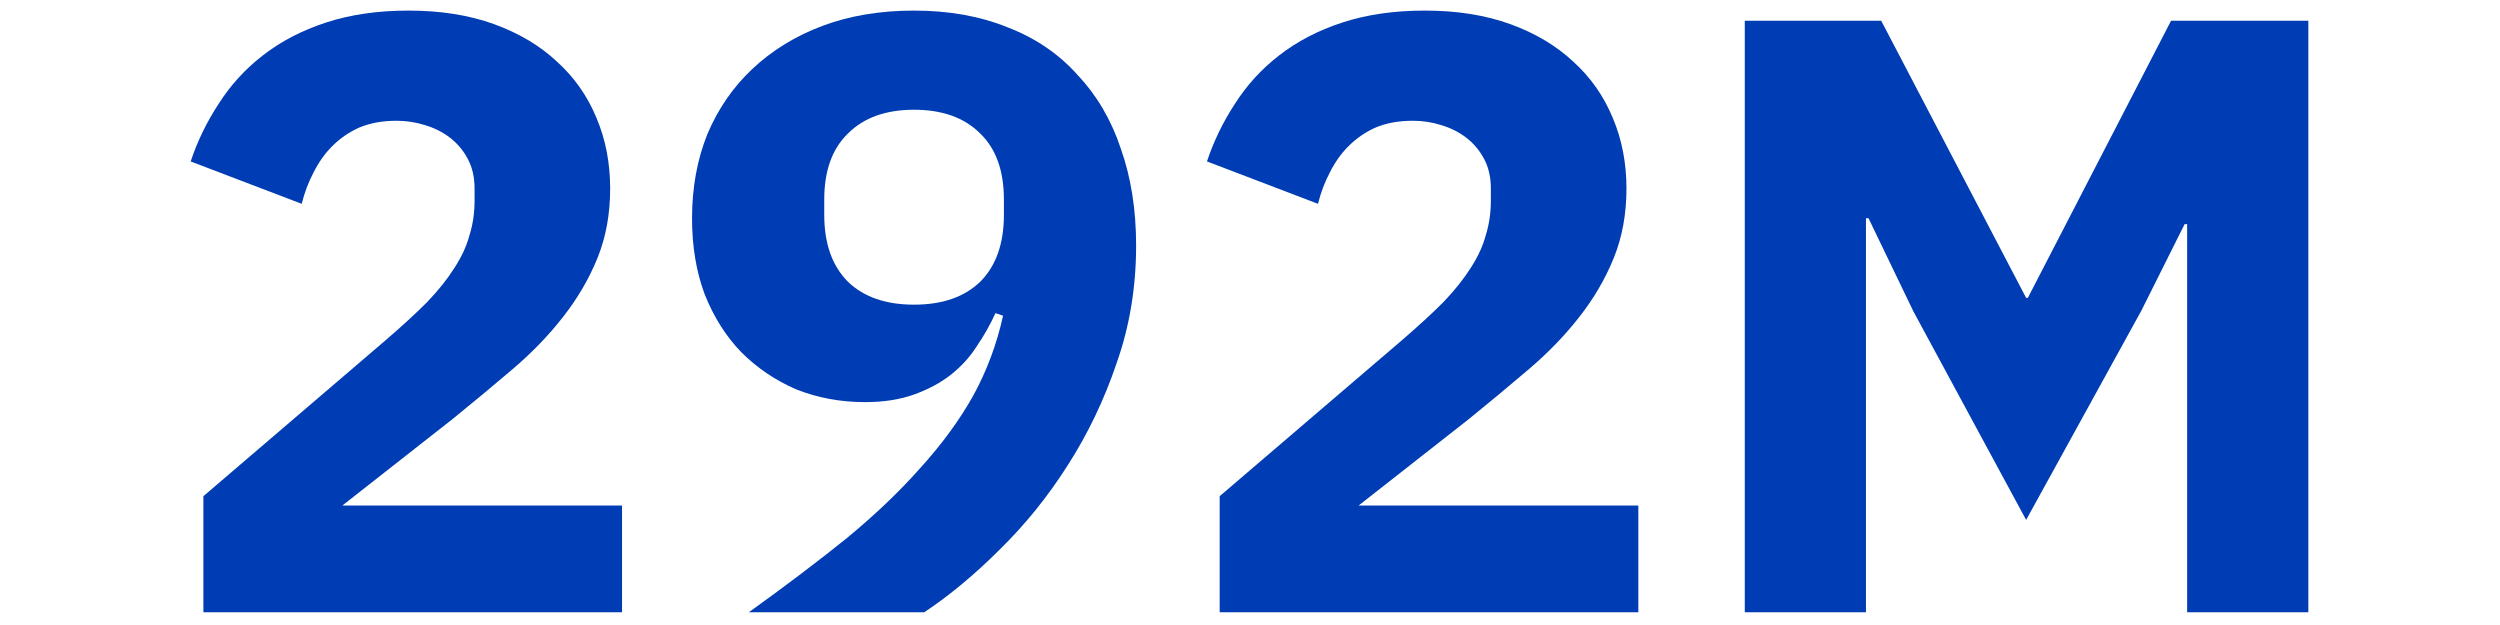
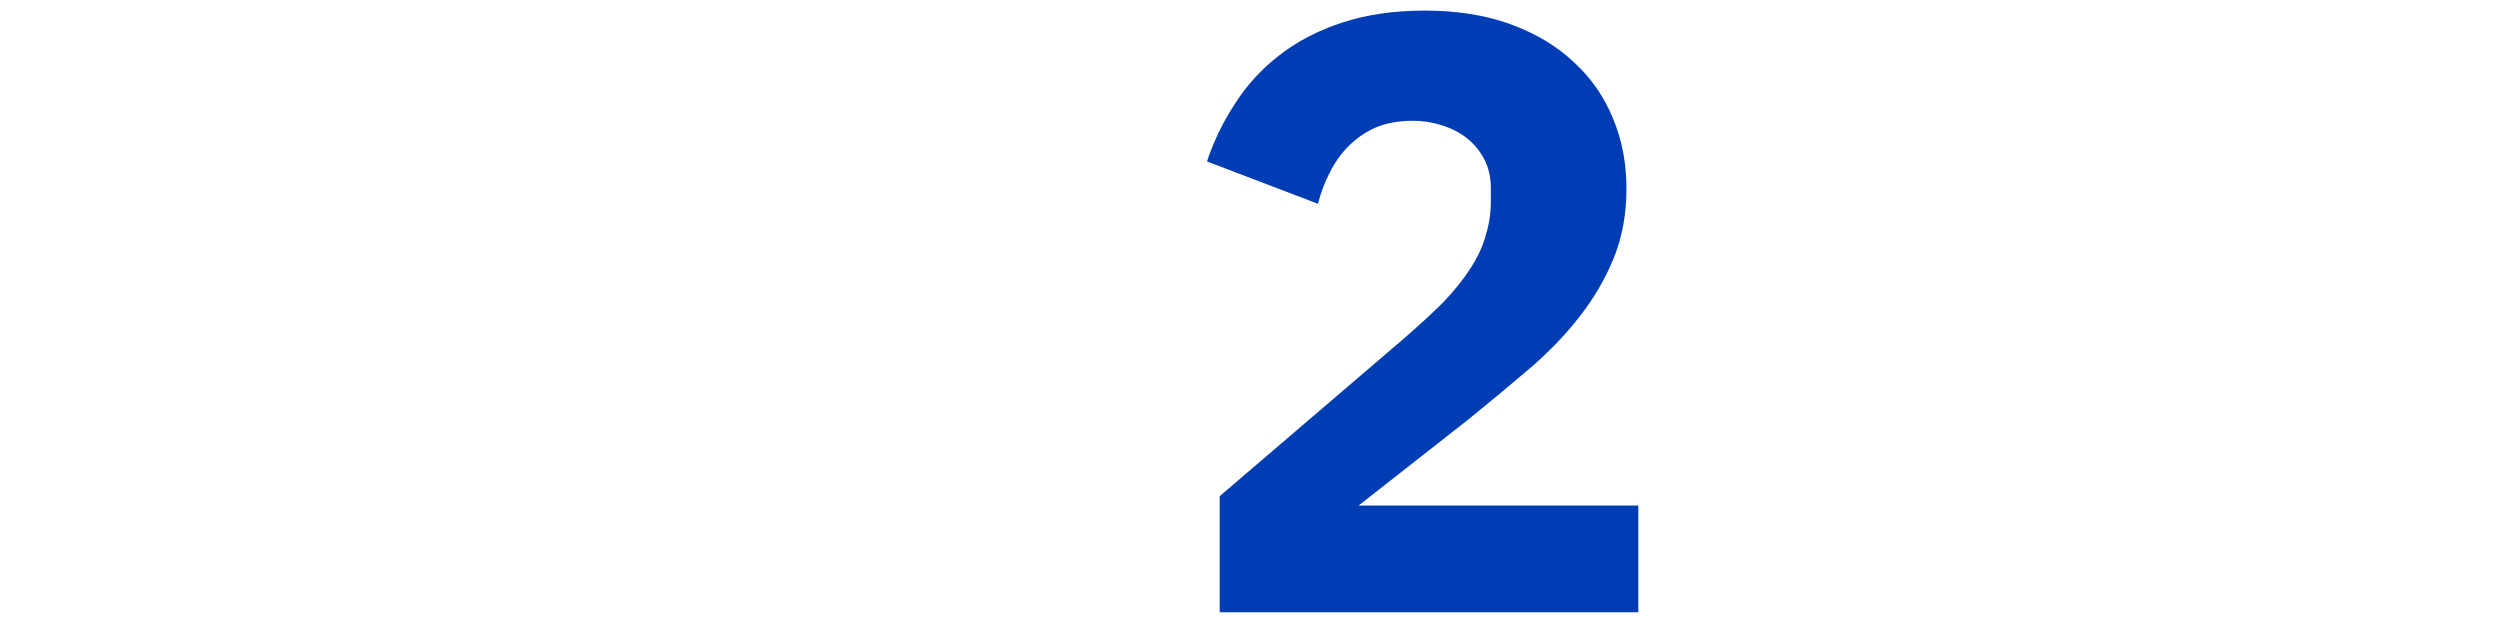
<svg xmlns="http://www.w3.org/2000/svg" width="236" height="59" viewBox="0 0 236 59" fill="none">
-   <path d="M206.467 21.16H206.227L202.147 29.32L191.267 49.08L180.627 29.4L176.387 20.6H176.147V57.8H164.707V1.96H177.587L191.267 28.12H191.427L204.947 1.96H217.907V57.8H206.467V21.16Z" fill="#003CB3" />
  <path d="M154.658 57.8H115.137V46.84L132.338 32.12C133.884 30.787 135.191 29.587 136.257 28.52C137.324 27.4 138.177 26.333 138.817 25.32C139.511 24.253 139.991 23.213 140.257 22.2C140.577 21.187 140.738 20.093 140.738 18.92V17.8C140.738 16.733 140.524 15.8 140.098 15C139.671 14.2 139.111 13.533 138.418 13C137.724 12.467 136.924 12.067 136.018 11.8C135.164 11.533 134.284 11.4 133.378 11.4C132.044 11.4 130.871 11.613 129.857 12.04C128.897 12.467 128.044 13.053 127.298 13.8C126.604 14.493 126.017 15.32 125.537 16.28C125.057 17.187 124.684 18.173 124.418 19.24L113.938 15.24C114.577 13.32 115.457 11.507 116.577 9.8C117.697 8.04 119.084 6.52 120.738 5.24C122.444 3.907 124.444 2.867 126.738 2.12C129.031 1.373 131.617 1 134.497 1C137.537 1 140.231 1.427 142.577 2.28C144.924 3.133 146.897 4.307 148.497 5.8C150.151 7.293 151.404 9.08 152.258 11.16C153.111 13.187 153.538 15.4 153.538 17.8C153.538 20.2 153.137 22.387 152.337 24.36C151.537 26.333 150.444 28.2 149.057 29.96C147.724 31.667 146.151 33.293 144.337 34.84C142.524 36.387 140.631 37.96 138.658 39.56L128.257 47.72H154.658V57.8Z" fill="#003CB3" />
-   <path d="M107.249 23.16C107.249 27.107 106.636 30.813 105.409 34.28C104.236 37.747 102.689 40.973 100.769 43.96C98.902 46.893 96.769 49.533 94.369 51.88C92.022 54.227 89.649 56.2 87.249 57.8H70.689C74.102 55.347 77.169 53.027 79.889 50.84C82.609 48.6 84.956 46.36 86.929 44.12C88.956 41.88 90.609 39.613 91.889 37.32C93.169 34.973 94.102 32.467 94.689 29.8L93.969 29.56C93.489 30.627 92.902 31.667 92.209 32.68C91.569 33.693 90.742 34.6 89.729 35.4C88.769 36.147 87.622 36.76 86.289 37.24C84.956 37.72 83.409 37.96 81.649 37.96C79.356 37.96 77.196 37.56 75.169 36.76C73.196 35.907 71.462 34.733 69.969 33.24C68.529 31.747 67.382 29.933 66.529 27.8C65.729 25.667 65.329 23.267 65.329 20.6C65.329 17.72 65.809 15.08 66.769 12.68C67.782 10.28 69.196 8.227 71.009 6.52C72.876 4.76 75.089 3.4 77.649 2.44C80.209 1.48 83.089 1 86.289 1C89.596 1 92.556 1.533 95.169 2.6C97.782 3.613 99.969 5.107 101.729 7.08C103.542 9 104.902 11.32 105.809 14.04C106.769 16.76 107.249 19.8 107.249 23.16ZM86.289 28.76C88.956 28.76 91.036 28.04 92.529 26.6C94.022 25.107 94.769 23 94.769 20.28V18.84C94.769 16.12 94.022 14.04 92.529 12.6C91.036 11.107 88.956 10.36 86.289 10.36C83.622 10.36 81.542 11.107 80.049 12.6C78.556 14.04 77.809 16.12 77.809 18.84V20.28C77.809 23 78.556 25.107 80.049 26.6C81.542 28.04 83.622 28.76 86.289 28.76Z" fill="#003CB3" />
-   <path d="M58.72 57.8H19.2V46.84L36.4 32.12C37.947 30.787 39.253 29.587 40.32 28.52C41.387 27.4 42.24 26.333 42.88 25.32C43.573 24.253 44.053 23.213 44.32 22.2C44.64 21.187 44.8 20.093 44.8 18.92V17.8C44.8 16.733 44.587 15.8 44.16 15C43.733 14.2 43.173 13.533 42.48 13C41.787 12.467 40.987 12.067 40.08 11.8C39.227 11.533 38.347 11.4 37.44 11.4C36.107 11.4 34.933 11.613 33.92 12.04C32.96 12.467 32.107 13.053 31.36 13.8C30.667 14.493 30.08 15.32 29.6 16.28C29.12 17.187 28.747 18.173 28.48 19.24L18 15.24C18.64 13.32 19.52 11.507 20.64 9.8C21.76 8.04 23.147 6.52 24.8 5.24C26.507 3.907 28.507 2.867 30.8 2.12C33.093 1.373 35.68 1 38.56 1C41.6 1 44.293 1.427 46.64 2.28C48.987 3.133 50.96 4.307 52.56 5.8C54.213 7.293 55.467 9.08 56.32 11.16C57.173 13.187 57.6 15.4 57.6 17.8C57.6 20.2 57.2 22.387 56.4 24.36C55.6 26.333 54.507 28.2 53.12 29.96C51.787 31.667 50.213 33.293 48.4 34.84C46.587 36.387 44.693 37.96 42.72 39.56L32.32 47.72H58.72V57.8Z" fill="#003CB3" />
</svg>